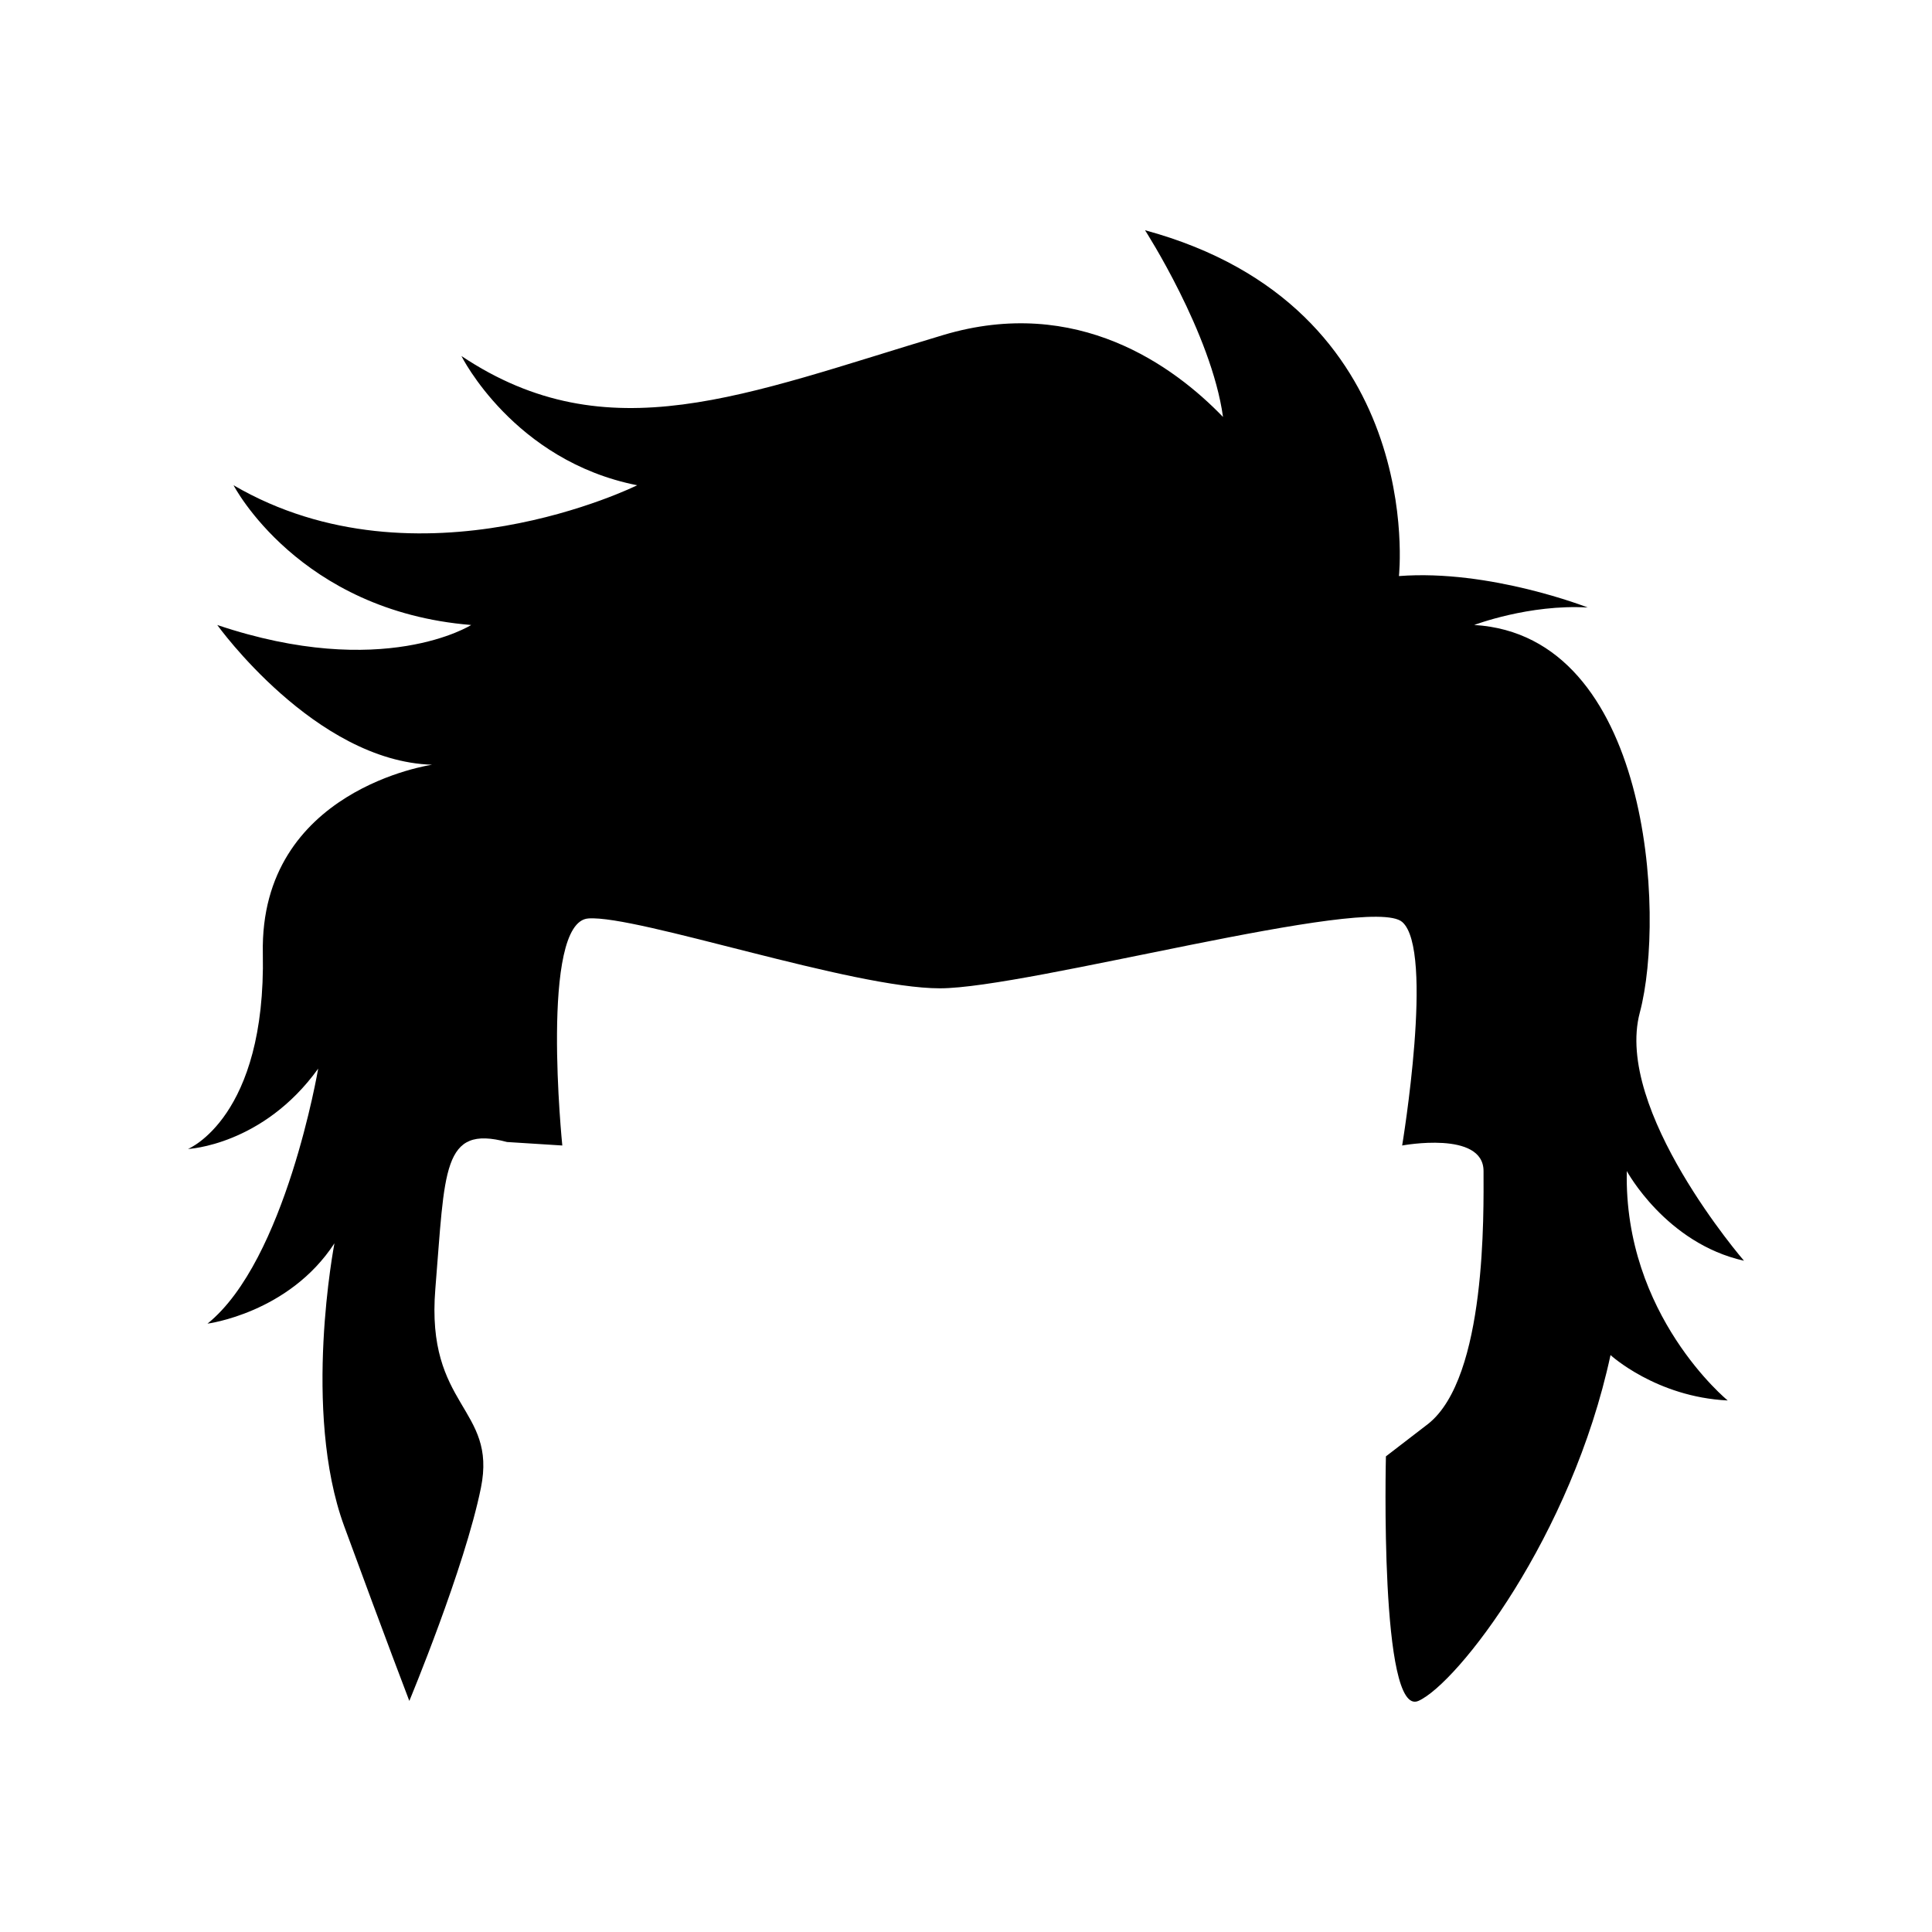
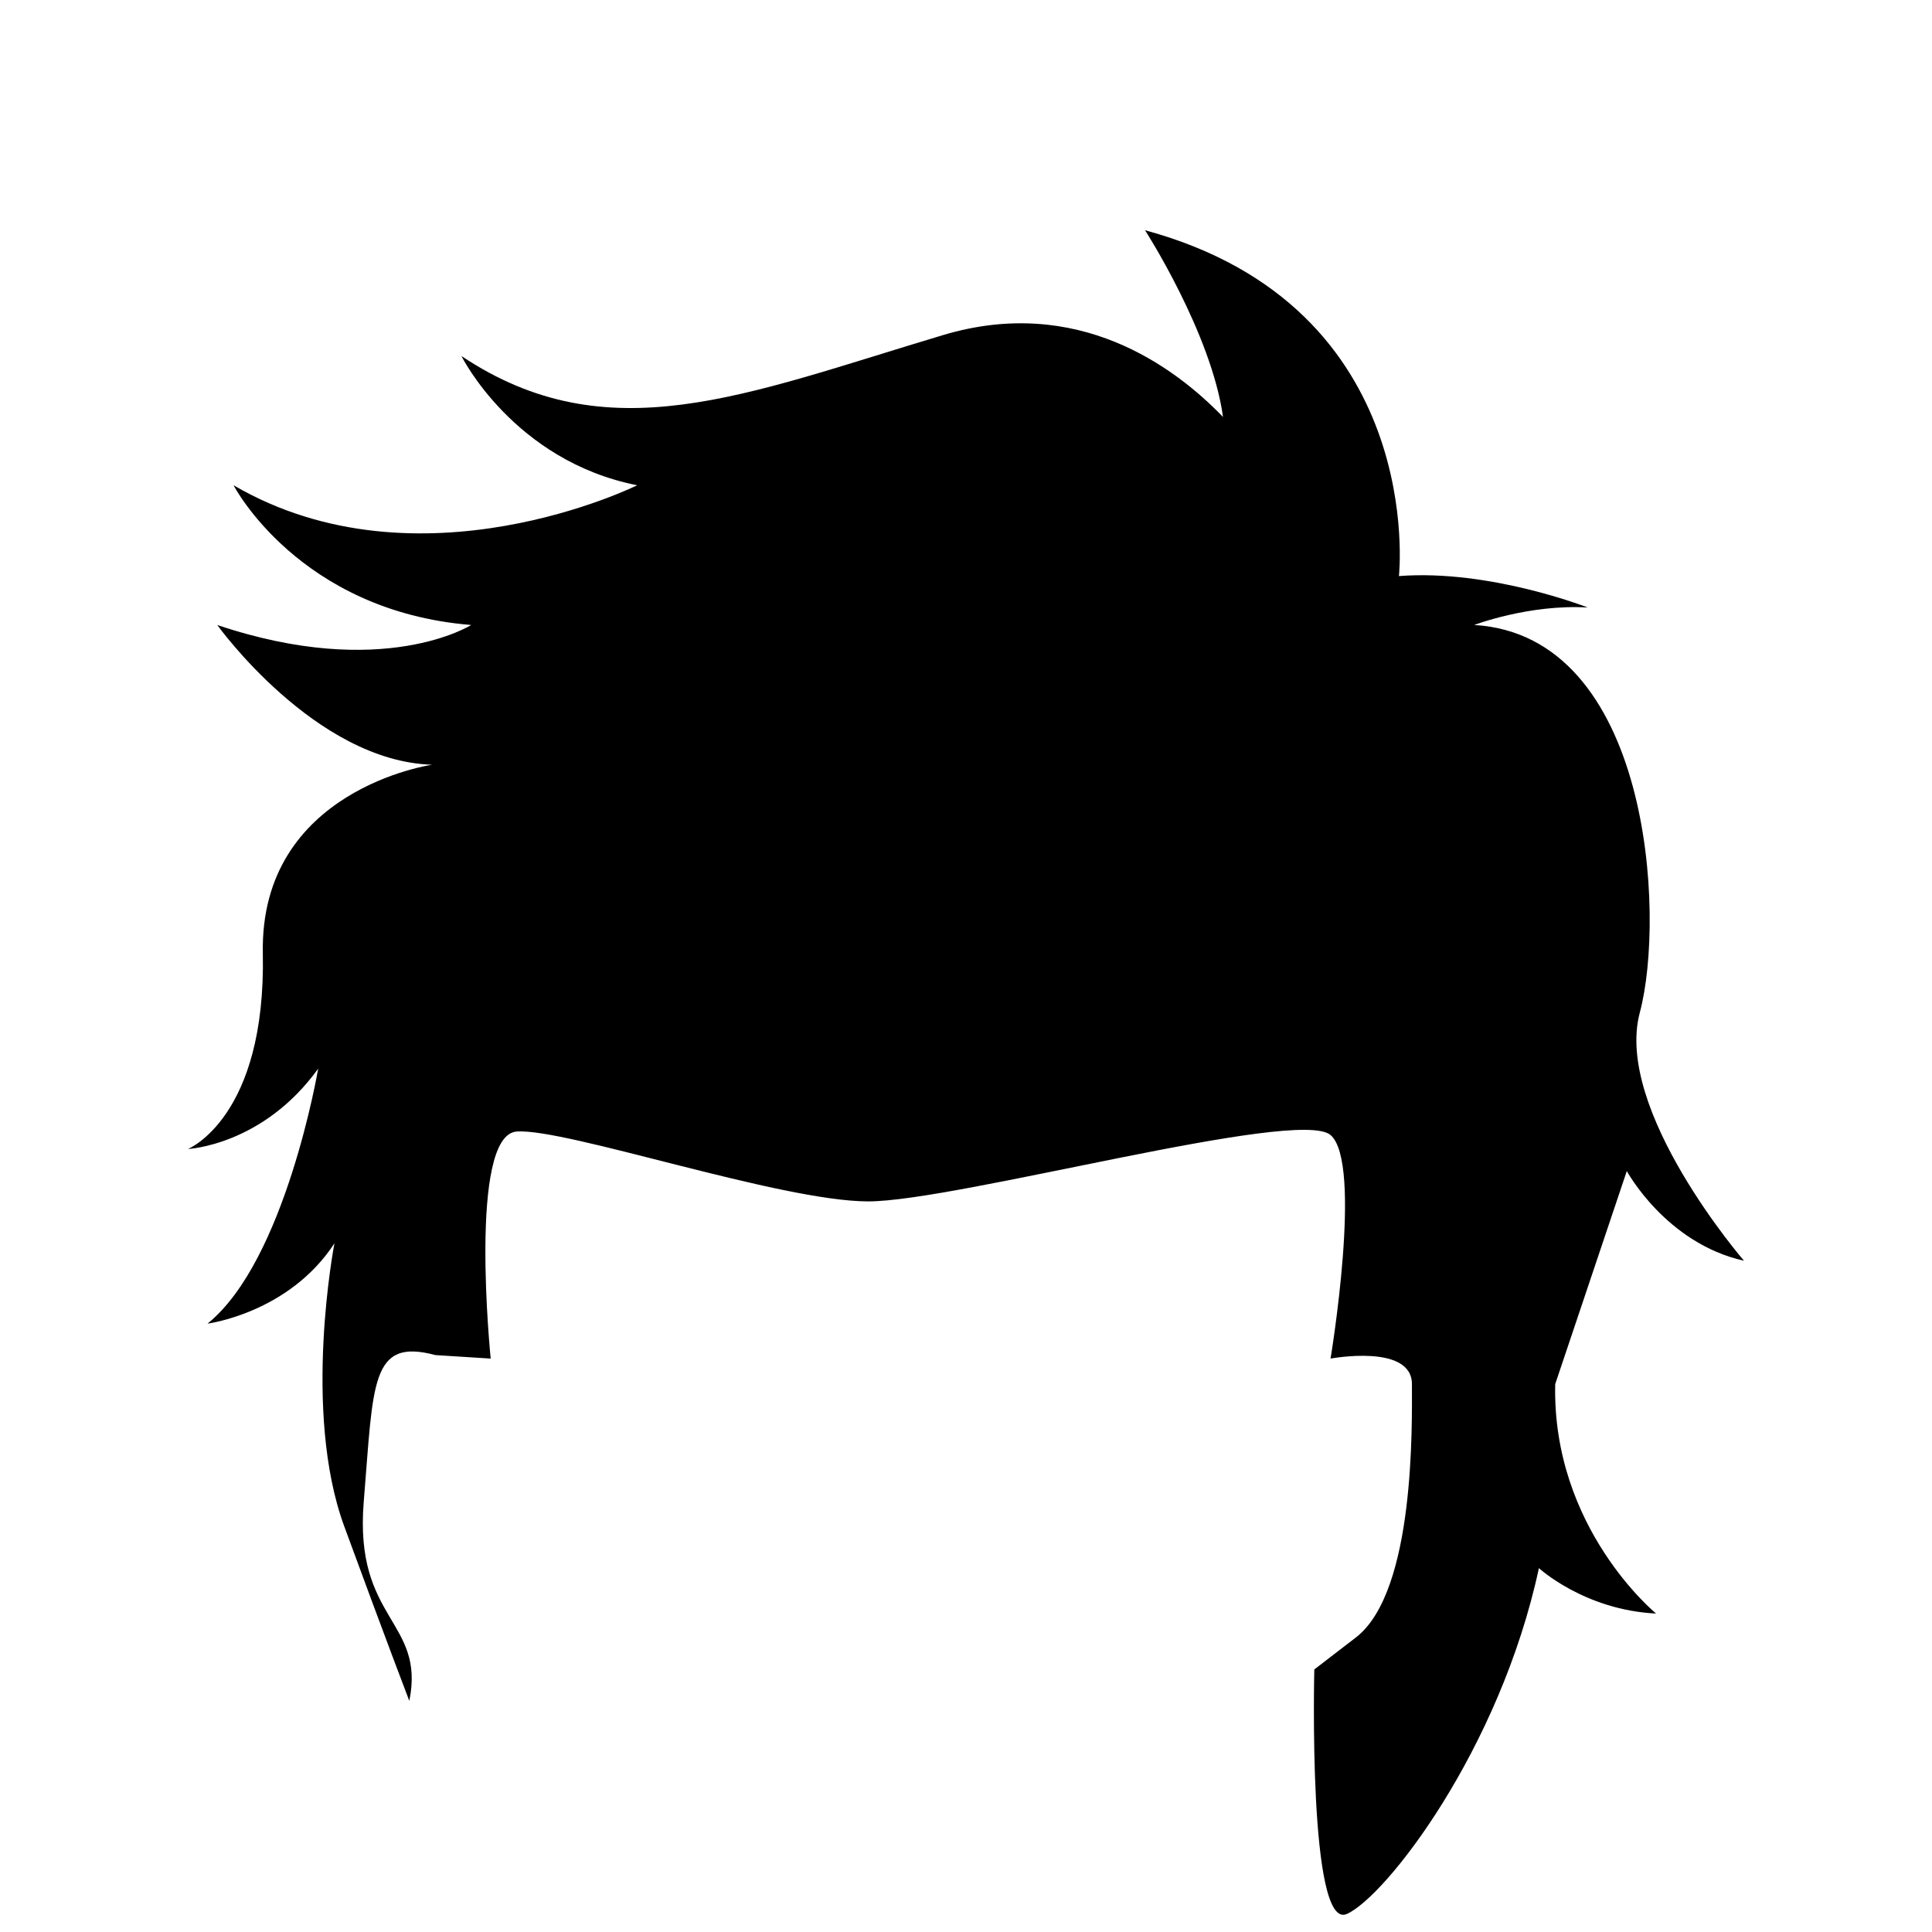
<svg xmlns="http://www.w3.org/2000/svg" fill="#000000" width="800px" height="800px" version="1.1" viewBox="144 144 512 512">
-   <path d="m575.12 454.34s10.352 19.145 31.055 23.77c0 0-34.508-39.922-27.605-65.785 6.902-25.863 2.691-99.922-43.891-102.7 0 0 14.562-5.555 30.09-4.629 0 0-25.879-10.184-50.035-8.332 0 0 7.766-71.281-67.289-91.648 0 0 17.598 27.297 20.668 49.484-12.938-13.41-38.598-32.344-74.152-21.711-52.621 15.738-88.855 31.477-127.68 5.555 0 0 13.801 27.773 46.582 34.254 0 0-57.797 28.699-106.97 0 0 0 17.254 33.328 62.973 37.031 0 0-23.293 14.812-67.289 0 0 0 25.879 36.105 56.934 37.031 0 0-45.723 6.481-44.859 49.988 0.863 43.512-19.84 51.844-19.84 51.844s19.84-0.926 34.508-21.293c0 0-8.625 50.914-29.332 67.578 0 0 21.566-2.777 33.645-21.293 0 0-8.625 44.434 2.586 74.984 11.215 30.551 17.254 46.289 17.254 46.289s14.664-35.18 18.977-56.469c4.312-21.293-14.664-21.293-12.078-52.766 2.59-31.477 1.727-43.512 18.98-38.879l14.664 0.926s-6.039-59.246 6.902-60.172c12.941-0.926 69.875 18.516 93.168 18.516 23.293 0 113.87-24.996 122.5-17.59s0 59.246 0 59.246 21.566-4.035 21.566 6.777 0.863 54.656-14.664 66.984l-11.207 8.621s-1.727 69.43 8.625 64.801 40.547-43.508 50.898-91.648c0 0 12.078 11.109 31.055 12.035 0.004 0-27.602-22.547-26.738-60.801z" />
+   <path d="m575.12 454.34s10.352 19.145 31.055 23.77c0 0-34.508-39.922-27.605-65.785 6.902-25.863 2.691-99.922-43.891-102.7 0 0 14.562-5.555 30.09-4.629 0 0-25.879-10.184-50.035-8.332 0 0 7.766-71.281-67.289-91.648 0 0 17.598 27.297 20.668 49.484-12.938-13.41-38.598-32.344-74.152-21.711-52.621 15.738-88.855 31.477-127.68 5.555 0 0 13.801 27.773 46.582 34.254 0 0-57.797 28.699-106.97 0 0 0 17.254 33.328 62.973 37.031 0 0-23.293 14.812-67.289 0 0 0 25.879 36.105 56.934 37.031 0 0-45.723 6.481-44.859 49.988 0.863 43.512-19.84 51.844-19.84 51.844s19.84-0.926 34.508-21.293c0 0-8.625 50.914-29.332 67.578 0 0 21.566-2.777 33.645-21.293 0 0-8.625 44.434 2.586 74.984 11.215 30.551 17.254 46.289 17.254 46.289c4.312-21.293-14.664-21.293-12.078-52.766 2.59-31.477 1.727-43.512 18.98-38.879l14.664 0.926s-6.039-59.246 6.902-60.172c12.941-0.926 69.875 18.516 93.168 18.516 23.293 0 113.87-24.996 122.5-17.59s0 59.246 0 59.246 21.566-4.035 21.566 6.777 0.863 54.656-14.664 66.984l-11.207 8.621s-1.727 69.43 8.625 64.801 40.547-43.508 50.898-91.648c0 0 12.078 11.109 31.055 12.035 0.004 0-27.602-22.547-26.738-60.801z" />
</svg>